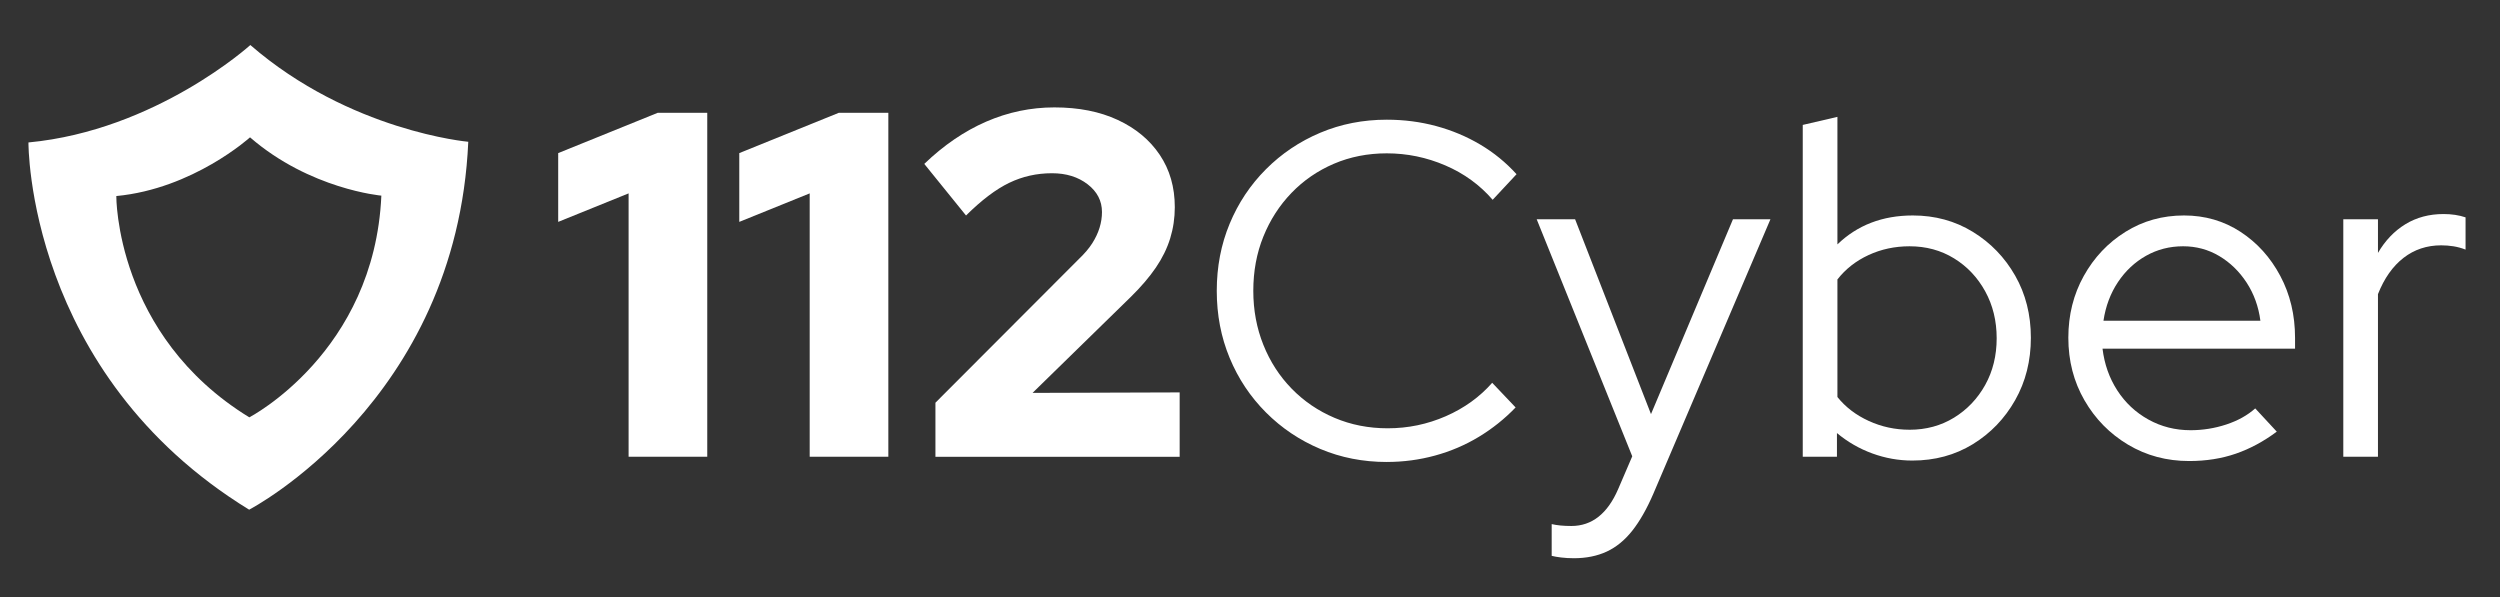
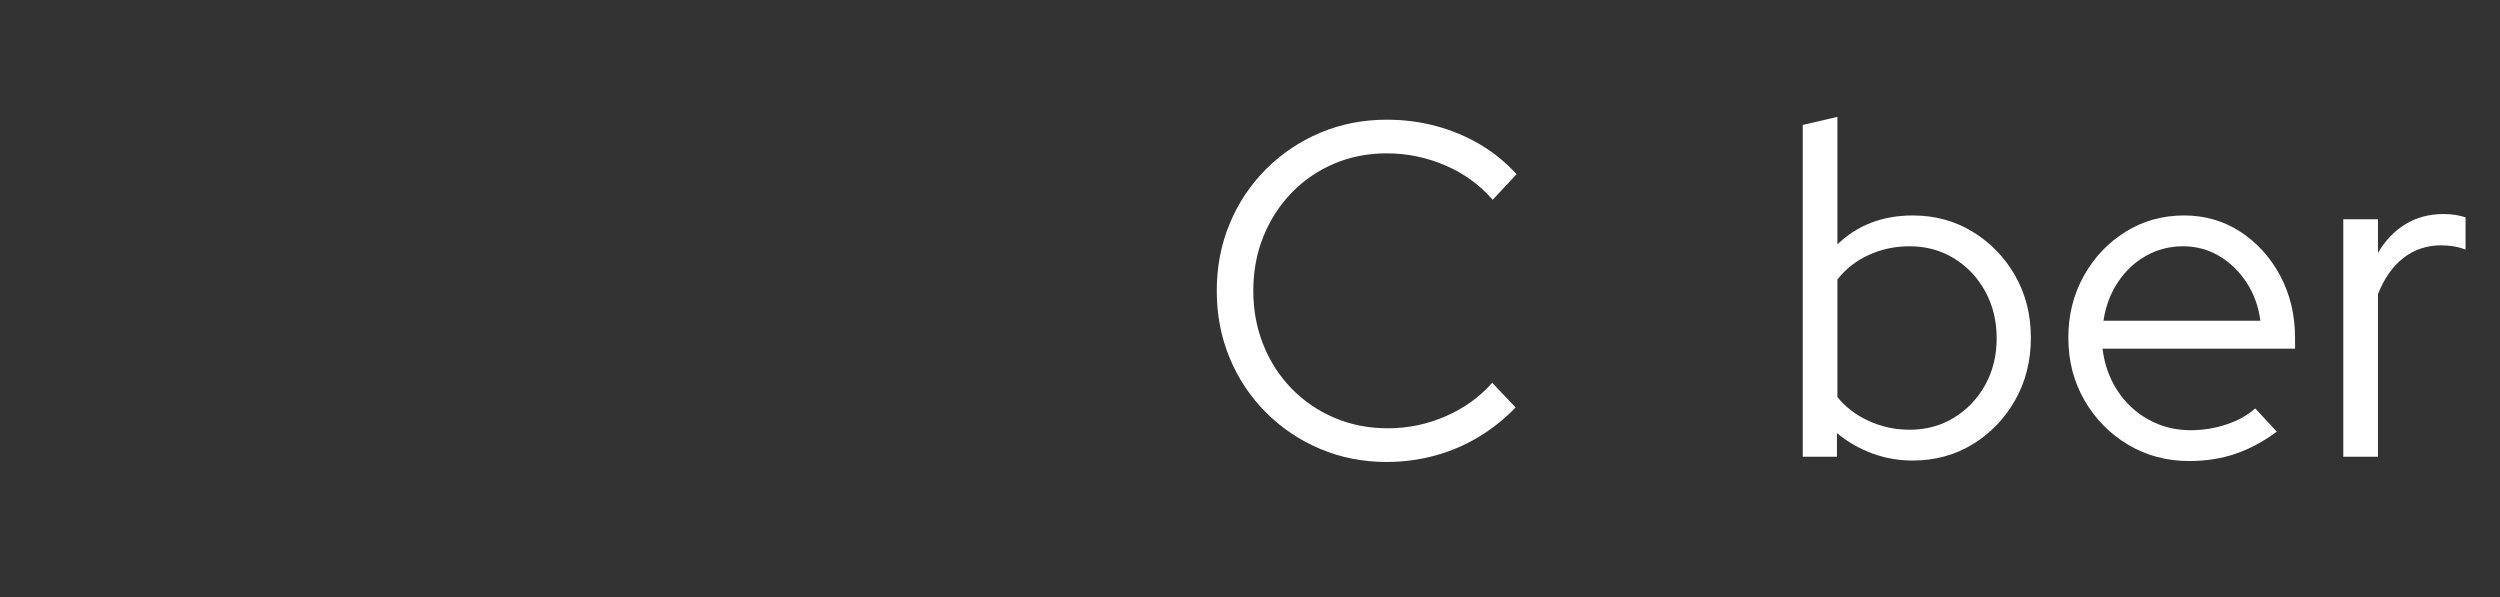
<svg xmlns="http://www.w3.org/2000/svg" id="Layer_1" viewBox="0 0 348.322 83.221">
  <rect x="0" y="0" width="348.322" height="83.221" fill="#333333" stroke="none" />
  <defs>
    <style>      .st0 {        fill: #fff;      }    </style>
  </defs>
  <g>
-     <path class="st0" d="M87.582,63.641V26.944l-9.809,3.971v-9.584l13.868-5.615h6.9v47.925h-10.959Z" />
-     <path class="st0" d="M112.813,63.641V26.944l-9.809,3.971v-9.584l13.868-5.615h6.9v47.925h-10.959Z" />
-     <path class="st0" d="M130.333,63.641v-7.532l20.024-20.06c.766-.73,1.375-1.448,1.827-2.156.45-.708.788-1.426,1.015-2.157.225-.73.338-1.46.338-2.191,0-1.551-.666-2.841-1.996-3.868-1.331-1.027-2.988-1.54-4.972-1.54-2.12,0-4.104.445-5.953,1.335-1.85.889-3.856,2.408-6.021,4.553l-5.817-7.189c2.706-2.602,5.581-4.563,8.625-5.888,3.044-1.323,6.212-1.985,9.504-1.985,3.382,0,6.325.582,8.828,1.746,2.503,1.163,4.453,2.784,5.852,4.861,1.397,2.077,2.097,4.508,2.097,7.291,0,1.507-.214,2.956-.642,4.348-.429,1.392-1.094,2.75-1.996,4.073-.903,1.325-2.075,2.694-3.517,4.108l-13.665,13.35,20.497-.068v8.969h-34.027Z" />
    <path class="st0" d="M193.222,64.367c-3.307,0-6.396-.606-9.268-1.817s-5.396-2.907-7.571-5.086c-2.176-2.18-3.862-4.711-5.058-7.596-1.197-2.884-1.795-6-1.795-9.346s.598-6.462,1.795-9.346c1.196-2.884,2.882-5.416,5.058-7.596,2.175-2.18,4.699-3.874,7.571-5.086s5.96-1.817,9.268-1.817c2.392,0,4.688.297,6.885.891,2.197.595,4.242,1.453,6.135,2.576,1.893,1.123,3.579,2.499,5.058,4.128l-3.328,3.566c-1.785-2.069-3.981-3.665-6.592-4.789-2.611-1.122-5.331-1.684-8.158-1.684-2.655,0-5.113.486-7.375,1.453-2.263.97-4.232,2.324-5.906,4.062-1.676,1.74-2.981,3.765-3.916,6.077-.936,2.312-1.403,4.833-1.403,7.563,0,2.686.467,5.196,1.403,7.53.935,2.335,2.252,4.371,3.949,6.109,1.697,1.74,3.688,3.094,5.971,4.062,2.284.97,4.753,1.453,7.408,1.453,2.828,0,5.525-.561,8.093-1.684,2.566-1.123,4.72-2.675,6.461-4.656l3.263,3.435c-1.524,1.585-3.23,2.95-5.123,4.095-1.892,1.145-3.927,2.014-6.102,2.609-2.176.595-4.417.892-6.722.892Z" />
-     <path class="st0" d="M219.261,77.776c-.61,0-1.186-.033-1.729-.099-.544-.066-.99-.144-1.338-.231v-4.425c.739.175,1.653.264,2.741.264,2.872,0,5.047-1.717,6.526-5.152l1.958-4.558-13.314-33.025h5.352l10.573,27.147,11.421-27.147h5.221l-16.316,38.244c-.913,2.114-1.892,3.831-2.937,5.152s-2.23,2.289-3.557,2.906c-1.327.616-2.861.925-4.601.925Z" />
    <path class="st0" d="M251.175,63.641V17.405l4.83-1.123v17.768c2.784-2.686,6.287-4.03,10.507-4.03,3.089,0,5.874.76,8.354,2.279,2.48,1.519,4.448,3.556,5.906,6.109,1.457,2.554,2.187,5.439,2.187,8.653,0,3.215-.729,6.109-2.187,8.686-1.458,2.575-3.427,4.623-5.906,6.143-2.48,1.519-5.286,2.278-8.419,2.278-1.915,0-3.775-.33-5.58-.991-1.806-.66-3.449-1.607-4.927-2.84v3.303h-4.765ZM266.055,59.876c2.305,0,4.373-.562,6.2-1.684,1.827-1.123,3.273-2.643,4.34-4.558,1.065-1.916,1.599-4.084,1.599-6.506s-.533-4.601-1.599-6.539c-1.067-1.937-2.513-3.468-4.34-4.591-1.828-1.123-3.895-1.684-6.2-1.684-2.046,0-3.949.407-5.71,1.221-1.762.816-3.209,1.949-4.34,3.401v16.381c1.131,1.409,2.588,2.521,4.373,3.335,1.784.816,3.676,1.222,5.678,1.222Z" />
    <path class="st0" d="M305.017,64.235c-3.133,0-5.971-.76-8.517-2.278-2.545-1.52-4.568-3.577-6.069-6.176-1.502-2.599-2.252-5.504-2.252-8.719,0-3.171.718-6.044,2.154-8.62,1.436-2.576,3.371-4.624,5.808-6.143,2.436-1.52,5.156-2.279,8.158-2.279,2.914,0,5.536.76,7.864,2.279,2.327,1.519,4.177,3.566,5.547,6.143,1.371,2.575,2.056,5.449,2.056,8.62v1.519h-26.824c.261,2.158.946,4.096,2.056,5.813s2.555,3.071,4.34,4.062c1.784.991,3.742,1.485,5.874,1.485,1.697,0,3.35-.264,4.96-.792,1.609-.529,2.958-1.277,4.046-2.246l3.002,3.237c-1.827,1.365-3.731,2.389-5.71,3.071-1.98.683-4.144,1.024-6.494,1.024ZM293.075,44.684h21.863c-.261-1.982-.904-3.754-1.926-5.318-1.023-1.563-2.295-2.795-3.818-3.699-1.523-.902-3.198-1.354-5.025-1.354-1.871,0-3.59.441-5.156,1.321-1.566.881-2.872,2.103-3.916,3.665-1.044,1.564-1.719,3.358-2.023,5.384Z" />
    <path class="st0" d="M326.489,63.641V30.549h4.83v4.689c1-1.717,2.273-3.048,3.818-3.996,1.544-.946,3.318-1.42,5.319-1.42,1.131,0,2.154.155,3.068.462v4.492c-.566-.22-1.132-.373-1.697-.462-.566-.088-1.132-.132-1.697-.132-2.002,0-3.753.584-5.254,1.75-1.501,1.167-2.687,2.851-3.557,5.053v22.656h-4.83Z" />
  </g>
-   <path class="st0" d="M65.243,19.753s-16.497-1.453-30.374-13.488l-0.0.019c-.011.01-13.132,11.886-30.905,13.564,0,0-.264,32.149,30.749,51.165,0,0,28.917-14.979,30.53-51.241l-.001-0c0-.006.001-.012.001-.019ZM34.736,58.148c-18.69-11.459-18.53-30.833-18.53-30.833,10.71-1.011,18.617-8.168,18.624-8.174l0-.011c8.363,7.253,18.304,8.128,18.304,8.128-0.0.004-.001.008-.001.012l.001 0c-.972,21.852-18.398,30.878-18.398,30.878Z" />
</svg>